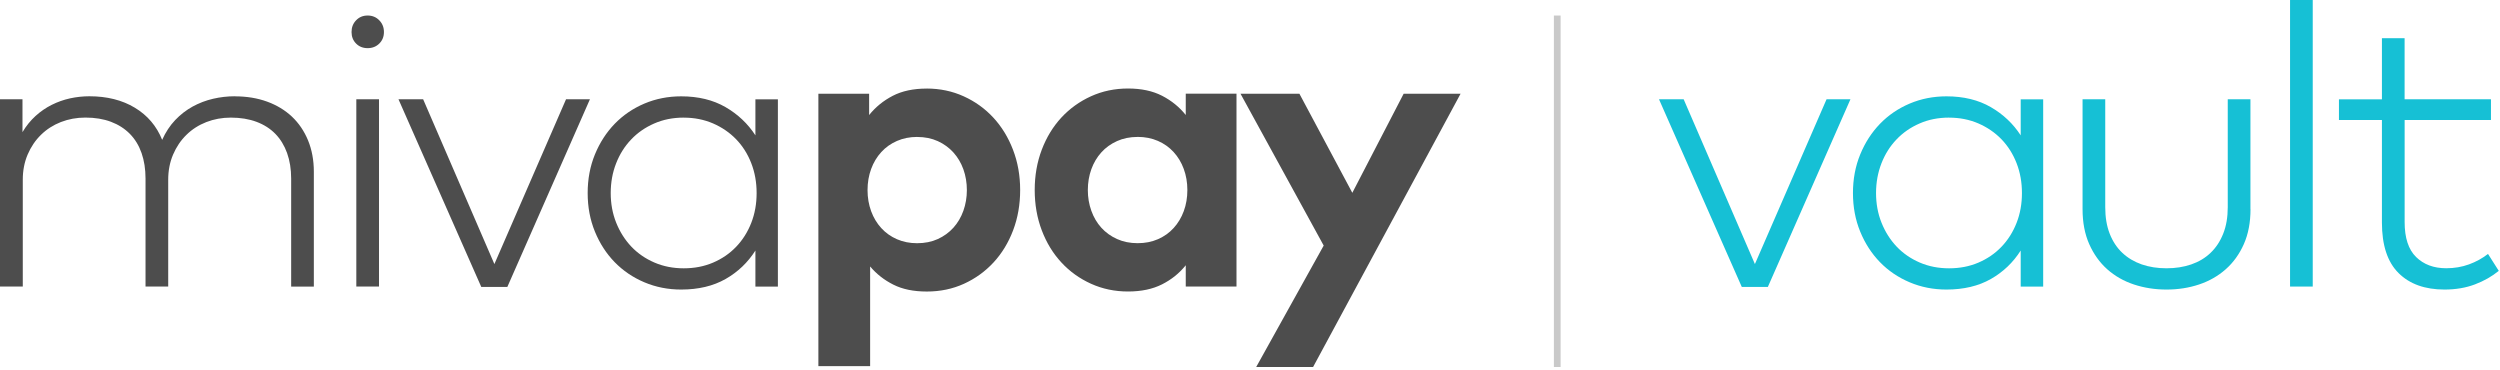
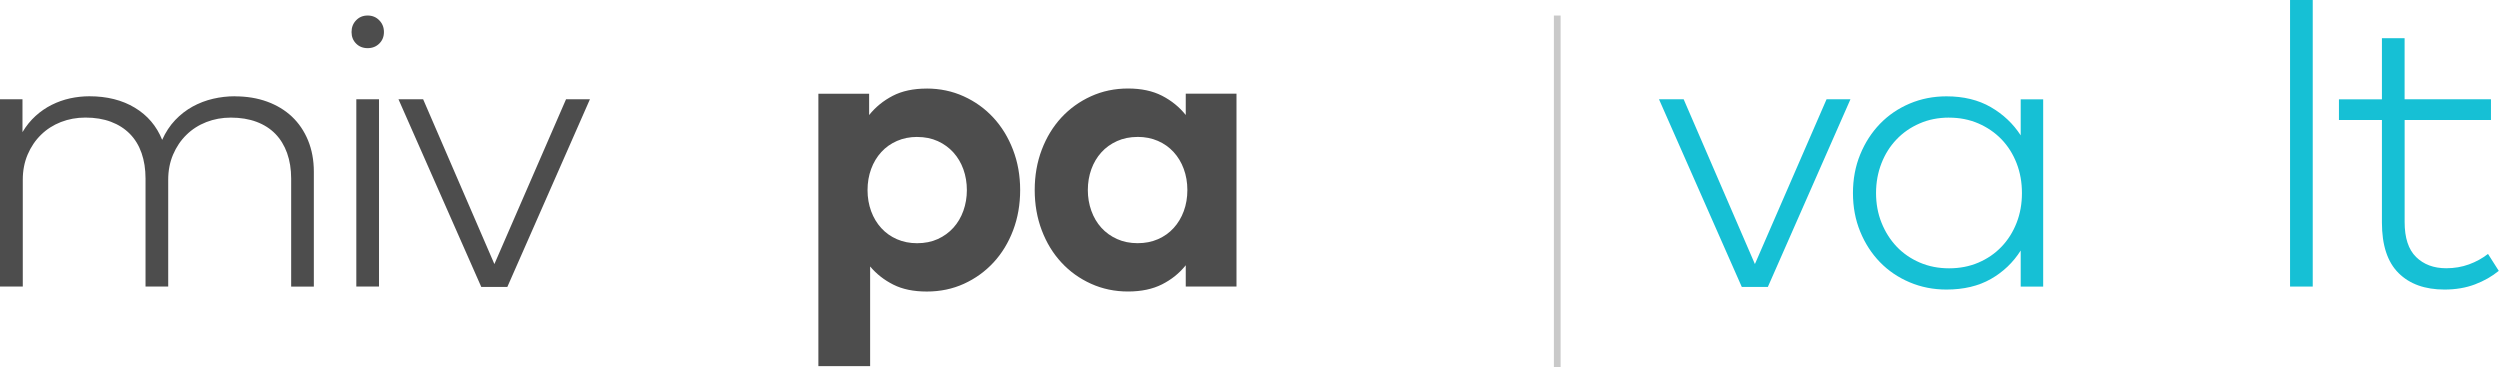
<svg xmlns="http://www.w3.org/2000/svg" width="744" height="110" viewBox="0 0 744 110" fill="none">
  <g clip-path="url(#clip0_44_2)">
    <path d="M69.89 28.67C73.4 28.67 76.6 29.19 79.48 30.24C82.36 31.29 84.83 32.78 86.88 34.71C88.93 36.65 90.53 39 91.68 41.79C92.82 44.57 93.4 47.68 93.4 51.12V85.29H86.65V53.15C86.65 50.34 86.24 47.81 85.44 45.56C84.63 43.31 83.47 41.4 81.95 39.84C80.43 38.28 78.55 37.08 76.32 36.25C74.09 35.42 71.55 35 68.71 35C66.1 35 63.67 35.45 61.4 36.33C59.13 37.22 57.16 38.48 55.48 40.13C53.8 41.77 52.48 43.73 51.51 46C50.54 48.27 50.06 50.77 50.06 53.5V85.28H43.31V53.14C43.31 50.33 42.91 47.8 42.13 45.55C41.34 43.3 40.18 41.39 38.64 39.83C37.1 38.27 35.22 37.07 33.01 36.24C30.8 35.41 28.27 34.99 25.43 34.99C22.82 34.99 20.39 35.44 18.12 36.32C15.85 37.21 13.88 38.47 12.2 40.12C10.52 41.76 9.2 43.72 8.23 45.99C7.26 48.26 6.78 50.76 6.78 53.49V85.27H0V29.55H6.69V39.32C7.8 37.46 9.09 35.87 10.57 34.52C12.05 33.18 13.66 32.07 15.4 31.2C17.14 30.33 18.95 29.69 20.85 29.27C22.75 28.86 24.66 28.65 26.59 28.65C31.84 28.65 36.35 29.78 40.12 32.05C43.89 34.32 46.61 37.51 48.26 41.62C49.29 39.33 50.58 37.37 52.14 35.73C53.7 34.09 55.44 32.75 57.35 31.7C59.26 30.65 61.29 29.89 63.42 29.39C65.55 28.9 67.7 28.65 69.88 28.65L69.89 28.67Z" fill="#4D4D4D" />
    <path d="M109.41 4.62C110.79 4.62 111.95 5.09 112.87 6.04C113.8 6.99 114.26 8.15 114.26 9.53C114.26 10.91 113.8 12.06 112.87 12.97C111.94 13.88 110.79 14.33 109.41 14.33C108.03 14.33 106.88 13.88 105.98 12.97C105.07 12.06 104.62 10.92 104.62 9.53C104.62 8.14 105.07 6.98 105.98 6.04C106.89 5.09 108.03 4.62 109.41 4.62ZM106.04 85.28V29.55H112.79V85.28H106.04Z" fill="#4D4D4D" />
    <path d="M143.23 85.4L118.59 29.55H125.93L147.13 78.59L168.45 29.55H175.56L150.98 85.4H143.22H143.23Z" fill="#4D4D4D" />
-     <path d="M224.81 85.28V74.56C222.56 78.11 219.6 80.94 215.93 83.03C212.26 85.12 207.85 86.17 202.72 86.17C198.81 86.17 195.16 85.45 191.76 84.01C188.36 82.57 185.42 80.57 182.94 78.03C180.46 75.49 178.49 72.45 177.05 68.94C175.61 65.43 174.89 61.6 174.89 57.45C174.89 53.3 175.61 49.47 177.05 45.96C178.49 42.45 180.46 39.41 182.94 36.84C185.43 34.28 188.37 32.27 191.76 30.83C195.16 29.39 198.81 28.67 202.72 28.67C207.81 28.67 212.21 29.74 215.9 31.87C219.59 34 222.56 36.81 224.81 40.28V29.56H231.5V85.29H224.81V85.28ZM203.48 35C200.28 35 197.35 35.58 194.69 36.75C192.02 37.92 189.73 39.5 187.82 41.52C185.9 43.53 184.41 45.9 183.35 48.63C182.28 51.35 181.75 54.3 181.75 57.46C181.75 60.62 182.29 63.56 183.38 66.28C184.47 69 185.97 71.37 187.88 73.39C189.79 75.4 192.08 76.98 194.75 78.13C197.42 79.28 200.33 79.85 203.49 79.85C206.65 79.85 209.55 79.29 212.2 78.16C214.84 77.03 217.14 75.47 219.07 73.45C221 71.44 222.5 69.07 223.57 66.34C224.64 63.62 225.17 60.65 225.17 57.46C225.17 54.27 224.64 51.29 223.57 48.55C222.5 45.81 221 43.44 219.07 41.44C217.14 39.45 214.84 37.88 212.2 36.73C209.55 35.59 206.65 35.01 203.49 35.01L203.48 35Z" fill="#4D4D4D" />
    <path d="M275.77 26.35C279.72 26.35 283.39 27.12 286.79 28.66C290.18 30.2 293.13 32.31 295.61 35C298.1 37.69 300.05 40.87 301.47 44.57C302.89 48.26 303.6 52.26 303.6 56.56C303.6 60.86 302.9 64.86 301.5 68.55C300.1 72.24 298.15 75.43 295.67 78.11C293.18 80.8 290.25 82.91 286.88 84.45C283.5 85.99 279.82 86.76 275.83 86.76C271.84 86.76 268.6 86.08 265.88 84.72C263.16 83.36 260.85 81.55 258.95 79.3V108.97H243.55V27.9H258.65V34.24C260.55 31.87 262.88 29.97 265.67 28.52C268.45 27.08 271.82 26.36 275.77 26.36V26.35ZM272.93 40.75C270.76 40.75 268.76 41.15 266.95 41.94C265.14 42.73 263.57 43.83 262.27 45.26C260.97 46.68 259.96 48.36 259.25 50.29C258.54 52.22 258.18 54.32 258.18 56.57C258.18 58.82 258.54 60.91 259.25 62.85C259.96 64.78 260.97 66.46 262.27 67.88C263.57 69.3 265.13 70.41 266.95 71.2C268.77 71.99 270.76 72.38 272.93 72.38C275.22 72.38 277.27 71.97 279.09 71.14C280.91 70.31 282.46 69.18 283.74 67.76C285.02 66.34 286.01 64.66 286.7 62.73C287.39 60.8 287.74 58.74 287.74 56.57C287.74 54.4 287.39 52.3 286.7 50.38C286.01 48.47 285.02 46.8 283.74 45.38C282.46 43.96 280.91 42.83 279.09 42C277.27 41.17 275.22 40.76 272.93 40.76V40.75Z" fill="#4D4D4D" />
    <path d="M352.88 85.28V78.94C350.98 81.31 348.64 83.2 345.83 84.62C343.02 86.04 339.65 86.75 335.7 86.75C331.75 86.75 328.08 85.98 324.68 84.44C321.28 82.9 318.34 80.79 315.86 78.1C313.37 75.42 311.43 72.23 310.03 68.54C308.63 64.85 307.93 60.85 307.93 56.55C307.93 52.25 308.63 48.25 310.03 44.56C311.43 40.87 313.38 37.68 315.86 34.99C318.35 32.31 321.29 30.19 324.68 28.65C328.07 27.11 331.75 26.34 335.7 26.34C339.65 26.34 343.02 27.06 345.83 28.5C348.63 29.94 350.98 31.85 352.88 34.22V27.88H367.98V85.27H352.88V85.28ZM338.55 40.75C336.3 40.75 334.26 41.16 332.42 41.99C330.58 42.82 329.02 43.94 327.74 45.37C326.46 46.79 325.47 48.46 324.78 50.37C324.09 52.29 323.74 54.35 323.74 56.56C323.74 58.77 324.09 60.79 324.78 62.72C325.47 64.66 326.46 66.33 327.74 67.75C329.02 69.17 330.58 70.3 332.42 71.13C334.26 71.96 336.3 72.37 338.55 72.37C340.8 72.37 342.77 71.98 344.59 71.19C346.41 70.4 347.97 69.3 349.27 67.87C350.57 66.45 351.58 64.77 352.29 62.84C353 60.91 353.36 58.81 353.36 56.56C353.36 54.31 353 52.22 352.29 50.28C351.58 48.34 350.57 46.67 349.27 45.25C347.97 43.83 346.41 42.72 344.59 41.93C342.77 41.14 340.76 40.74 338.55 40.74V40.75Z" fill="#4D4D4D" />
-     <path d="M373.85 109.21L393.93 73.08L369.17 27.89H386.7L402.45 57.38L417.73 27.89H434.67L390.78 109.21H373.84H373.85Z" fill="#4D4D4D" />
    <path d="M518.36 85.4L493.72 29.55H501.06L522.26 78.59L543.58 29.55H550.69L526.11 85.4H518.35H518.36Z" fill="#16C0D5" />
    <path d="M601.36 85.28V74.56C599.11 78.11 596.15 80.94 592.48 83.03C588.81 85.12 584.4 86.17 579.27 86.17C575.36 86.17 571.71 85.45 568.31 84.01C564.91 82.57 561.97 80.58 559.49 78.03C557.01 75.48 555.04 72.45 553.6 68.94C552.16 65.43 551.44 61.6 551.44 57.45C551.44 53.3 552.16 49.47 553.6 45.96C555.04 42.45 557.01 39.41 559.49 36.84C561.98 34.27 564.92 32.27 568.31 30.83C571.71 29.39 575.36 28.67 579.27 28.67C584.36 28.67 588.76 29.74 592.45 31.87C596.14 34 599.11 36.81 601.36 40.28V29.56H608.05V85.29H601.36V85.28ZM580.04 35C576.84 35 573.91 35.58 571.25 36.75C568.58 37.91 566.29 39.5 564.38 41.52C562.46 43.53 560.97 45.9 559.91 48.63C558.85 51.36 558.31 54.3 558.31 57.46C558.31 60.62 558.85 63.56 559.94 66.28C561.03 69 562.53 71.37 564.44 73.39C566.35 75.4 568.64 76.98 571.31 78.13C573.98 79.28 576.89 79.85 580.05 79.85C583.21 79.85 586.11 79.29 588.76 78.16C591.4 77.03 593.7 75.47 595.63 73.45C597.56 71.44 599.06 69.07 600.13 66.34C601.2 63.62 601.73 60.65 601.73 57.46C601.73 54.27 601.2 51.29 600.13 48.55C599.06 45.81 597.56 43.44 595.63 41.44C593.7 39.45 591.4 37.88 588.76 36.73C586.11 35.59 583.21 35.01 580.05 35.01L580.04 35Z" fill="#16C0D5" />
-     <path d="M669.75 62.25C669.75 66.2 669.09 69.66 667.77 72.64C666.45 75.62 664.65 78.12 662.38 80.13C660.11 82.14 657.46 83.65 654.44 84.66C651.42 85.67 648.19 86.17 644.76 86.17C641.33 86.17 638.09 85.67 635.05 84.66C632.01 83.65 629.36 82.14 627.11 80.13C624.86 78.12 623.07 75.62 621.75 72.64C620.43 69.66 619.77 66.19 619.77 62.25V29.55H626.52V61.65C626.52 64.65 626.96 67.29 627.85 69.56C628.74 71.83 629.99 73.73 631.61 75.25C633.23 76.77 635.15 77.91 637.38 78.69C639.61 79.46 642.07 79.84 644.75 79.84C647.43 79.84 649.89 79.46 652.12 78.69C654.35 77.92 656.27 76.78 657.86 75.25C659.46 73.73 660.71 71.84 661.62 69.56C662.53 67.29 662.98 64.66 662.98 61.65V29.55H669.73V62.24L669.75 62.25Z" fill="#16C0D5" />
    <path d="M681.52 85.28V0H688.27V85.28H681.52Z" fill="#16C0D5" />
    <path d="M715.62 35.71V66.09C715.62 70.79 716.75 74.25 719.02 76.48C721.29 78.71 724.28 79.83 727.99 79.83C730.4 79.83 732.66 79.45 734.77 78.68C736.88 77.91 738.77 76.87 740.43 75.57L743.63 80.6C741.62 82.26 739.26 83.6 736.55 84.63C733.84 85.66 730.81 86.17 727.46 86.17C721.66 86.17 717.1 84.53 713.81 81.26C710.51 77.98 708.86 72.97 708.86 66.22V35.72H696.07V29.56H708.86V11.37H715.61V29.55H741.31V35.71H715.61H715.62Z" fill="#16C0D5" />
    <path d="M463.44 109.21V4.62" stroke="#C9C9C9" stroke-width="2" stroke-miterlimit="10" />
  </g>
  <defs>
    <clipPath id="clip0_44_2">
      <rect width="743.63" height="109.21" fill="white" />
    </clipPath>
  </defs>
</svg>